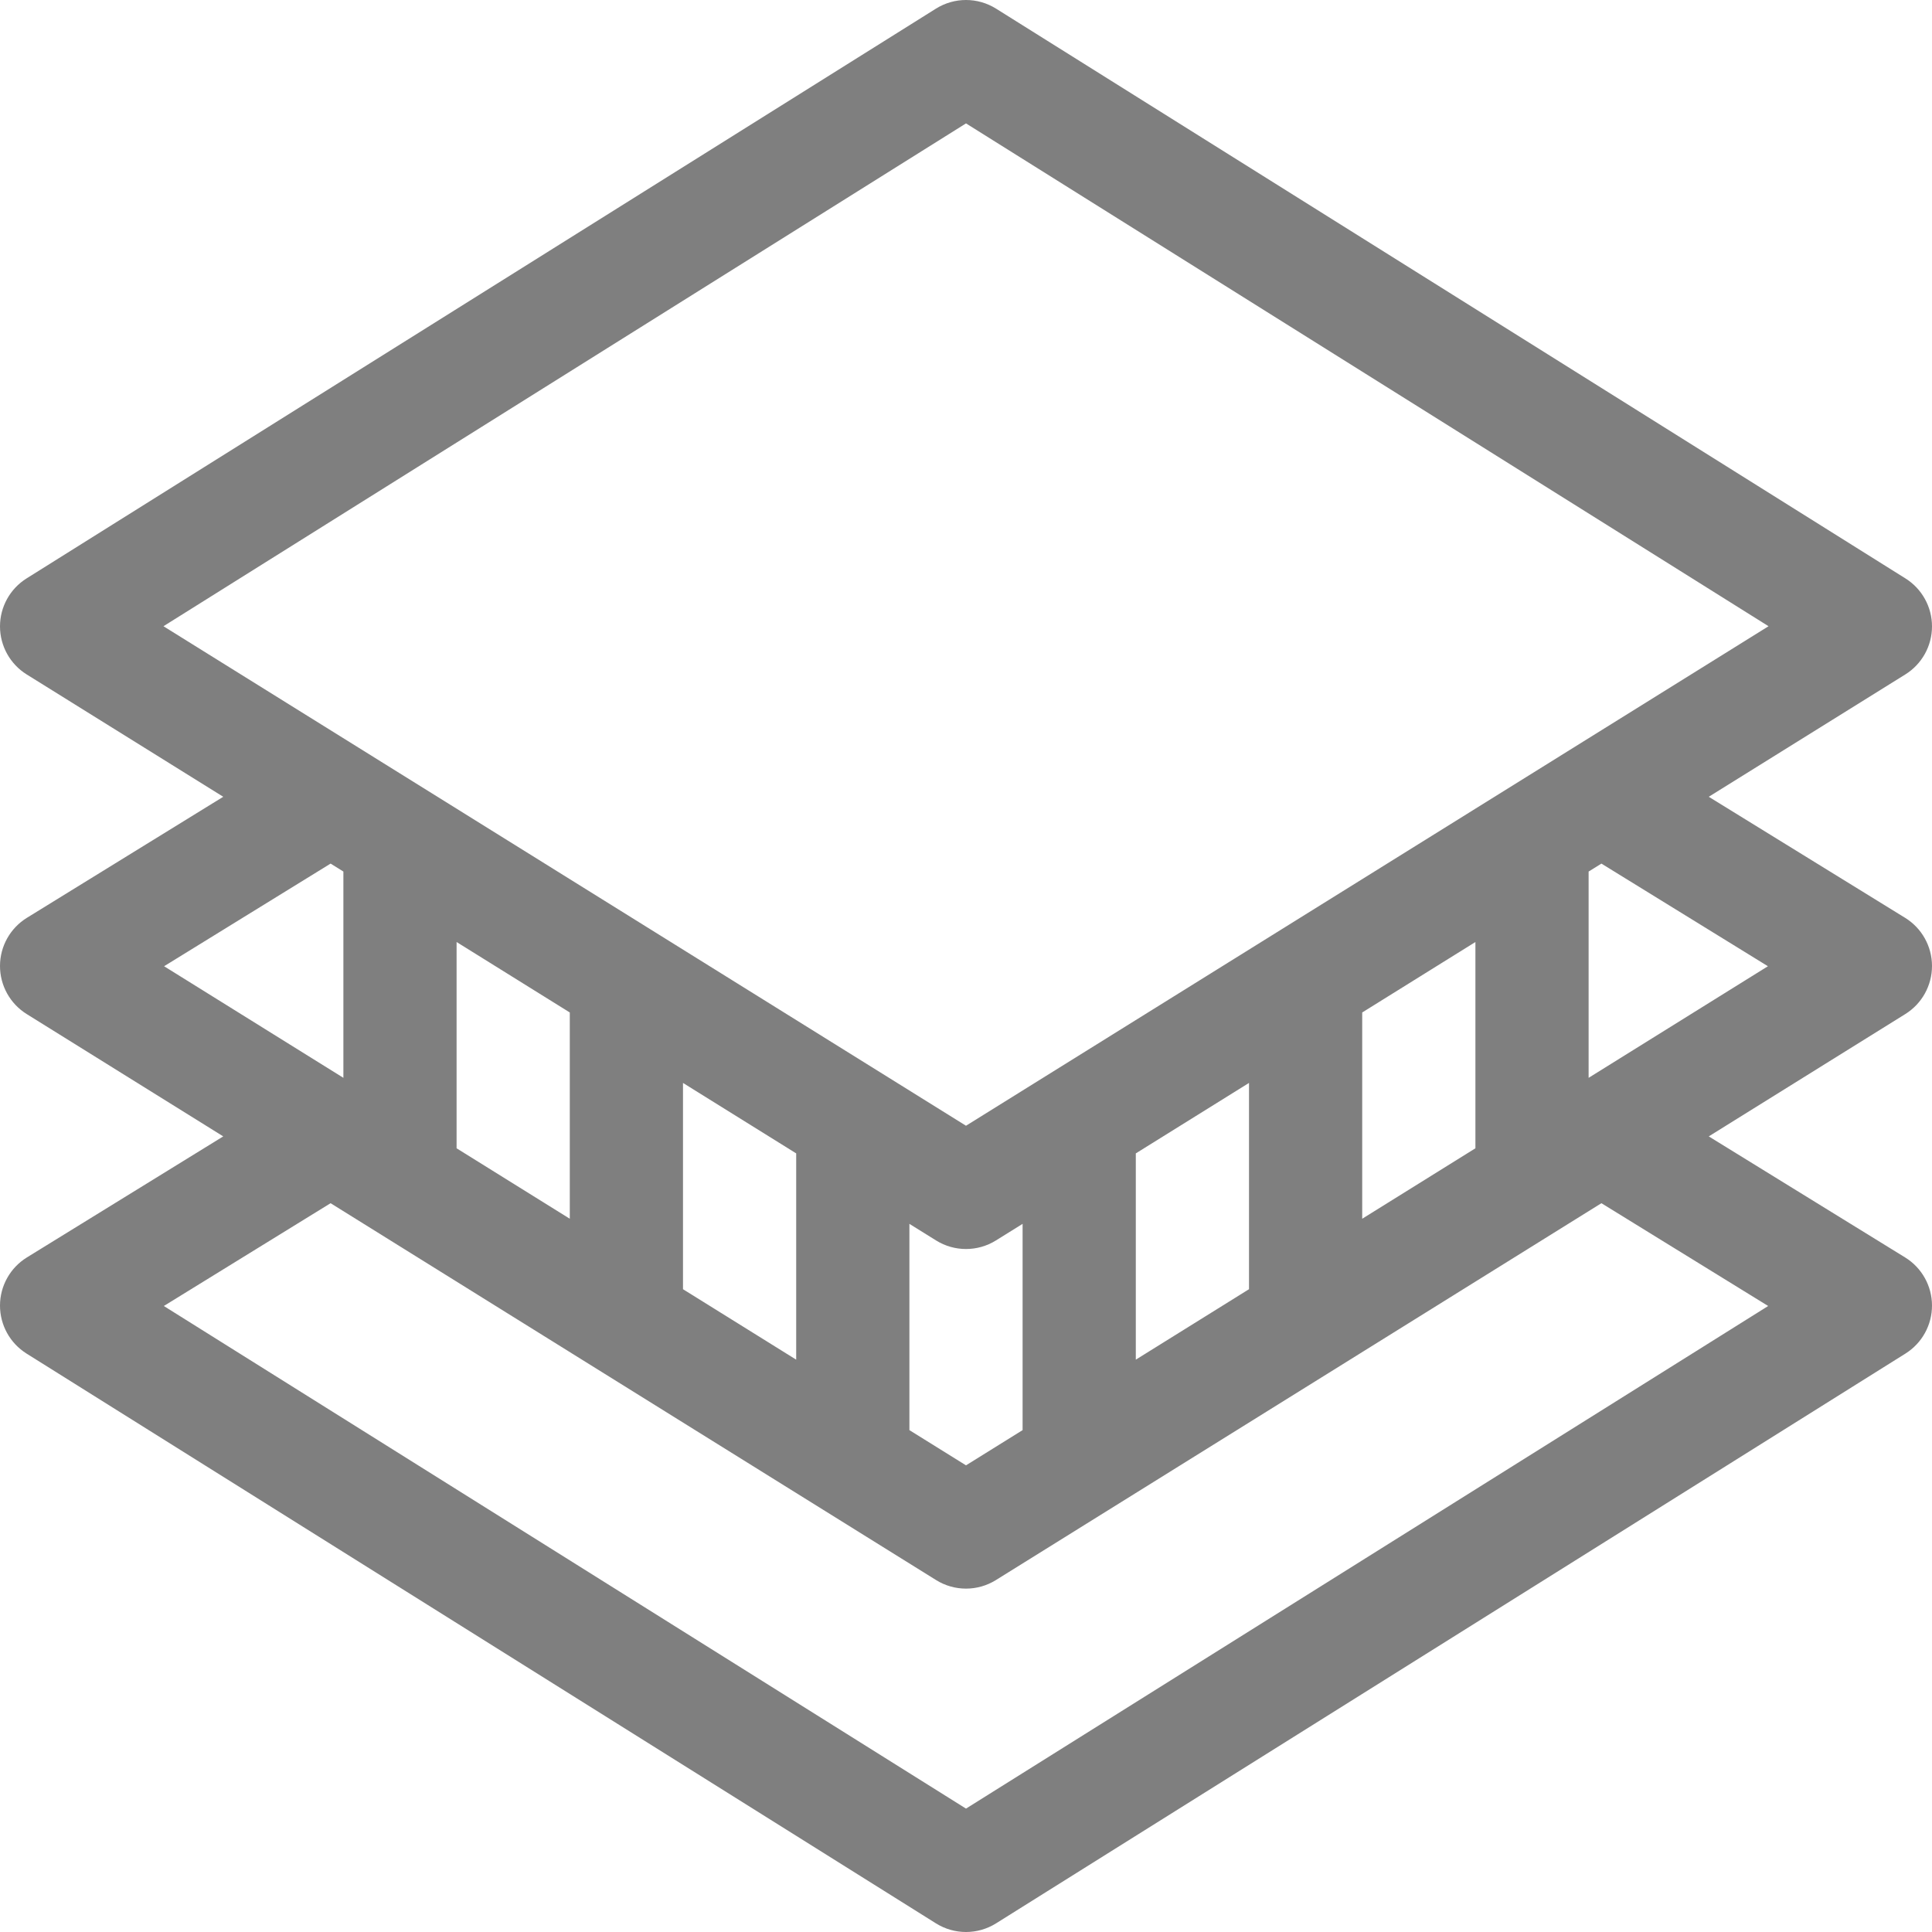
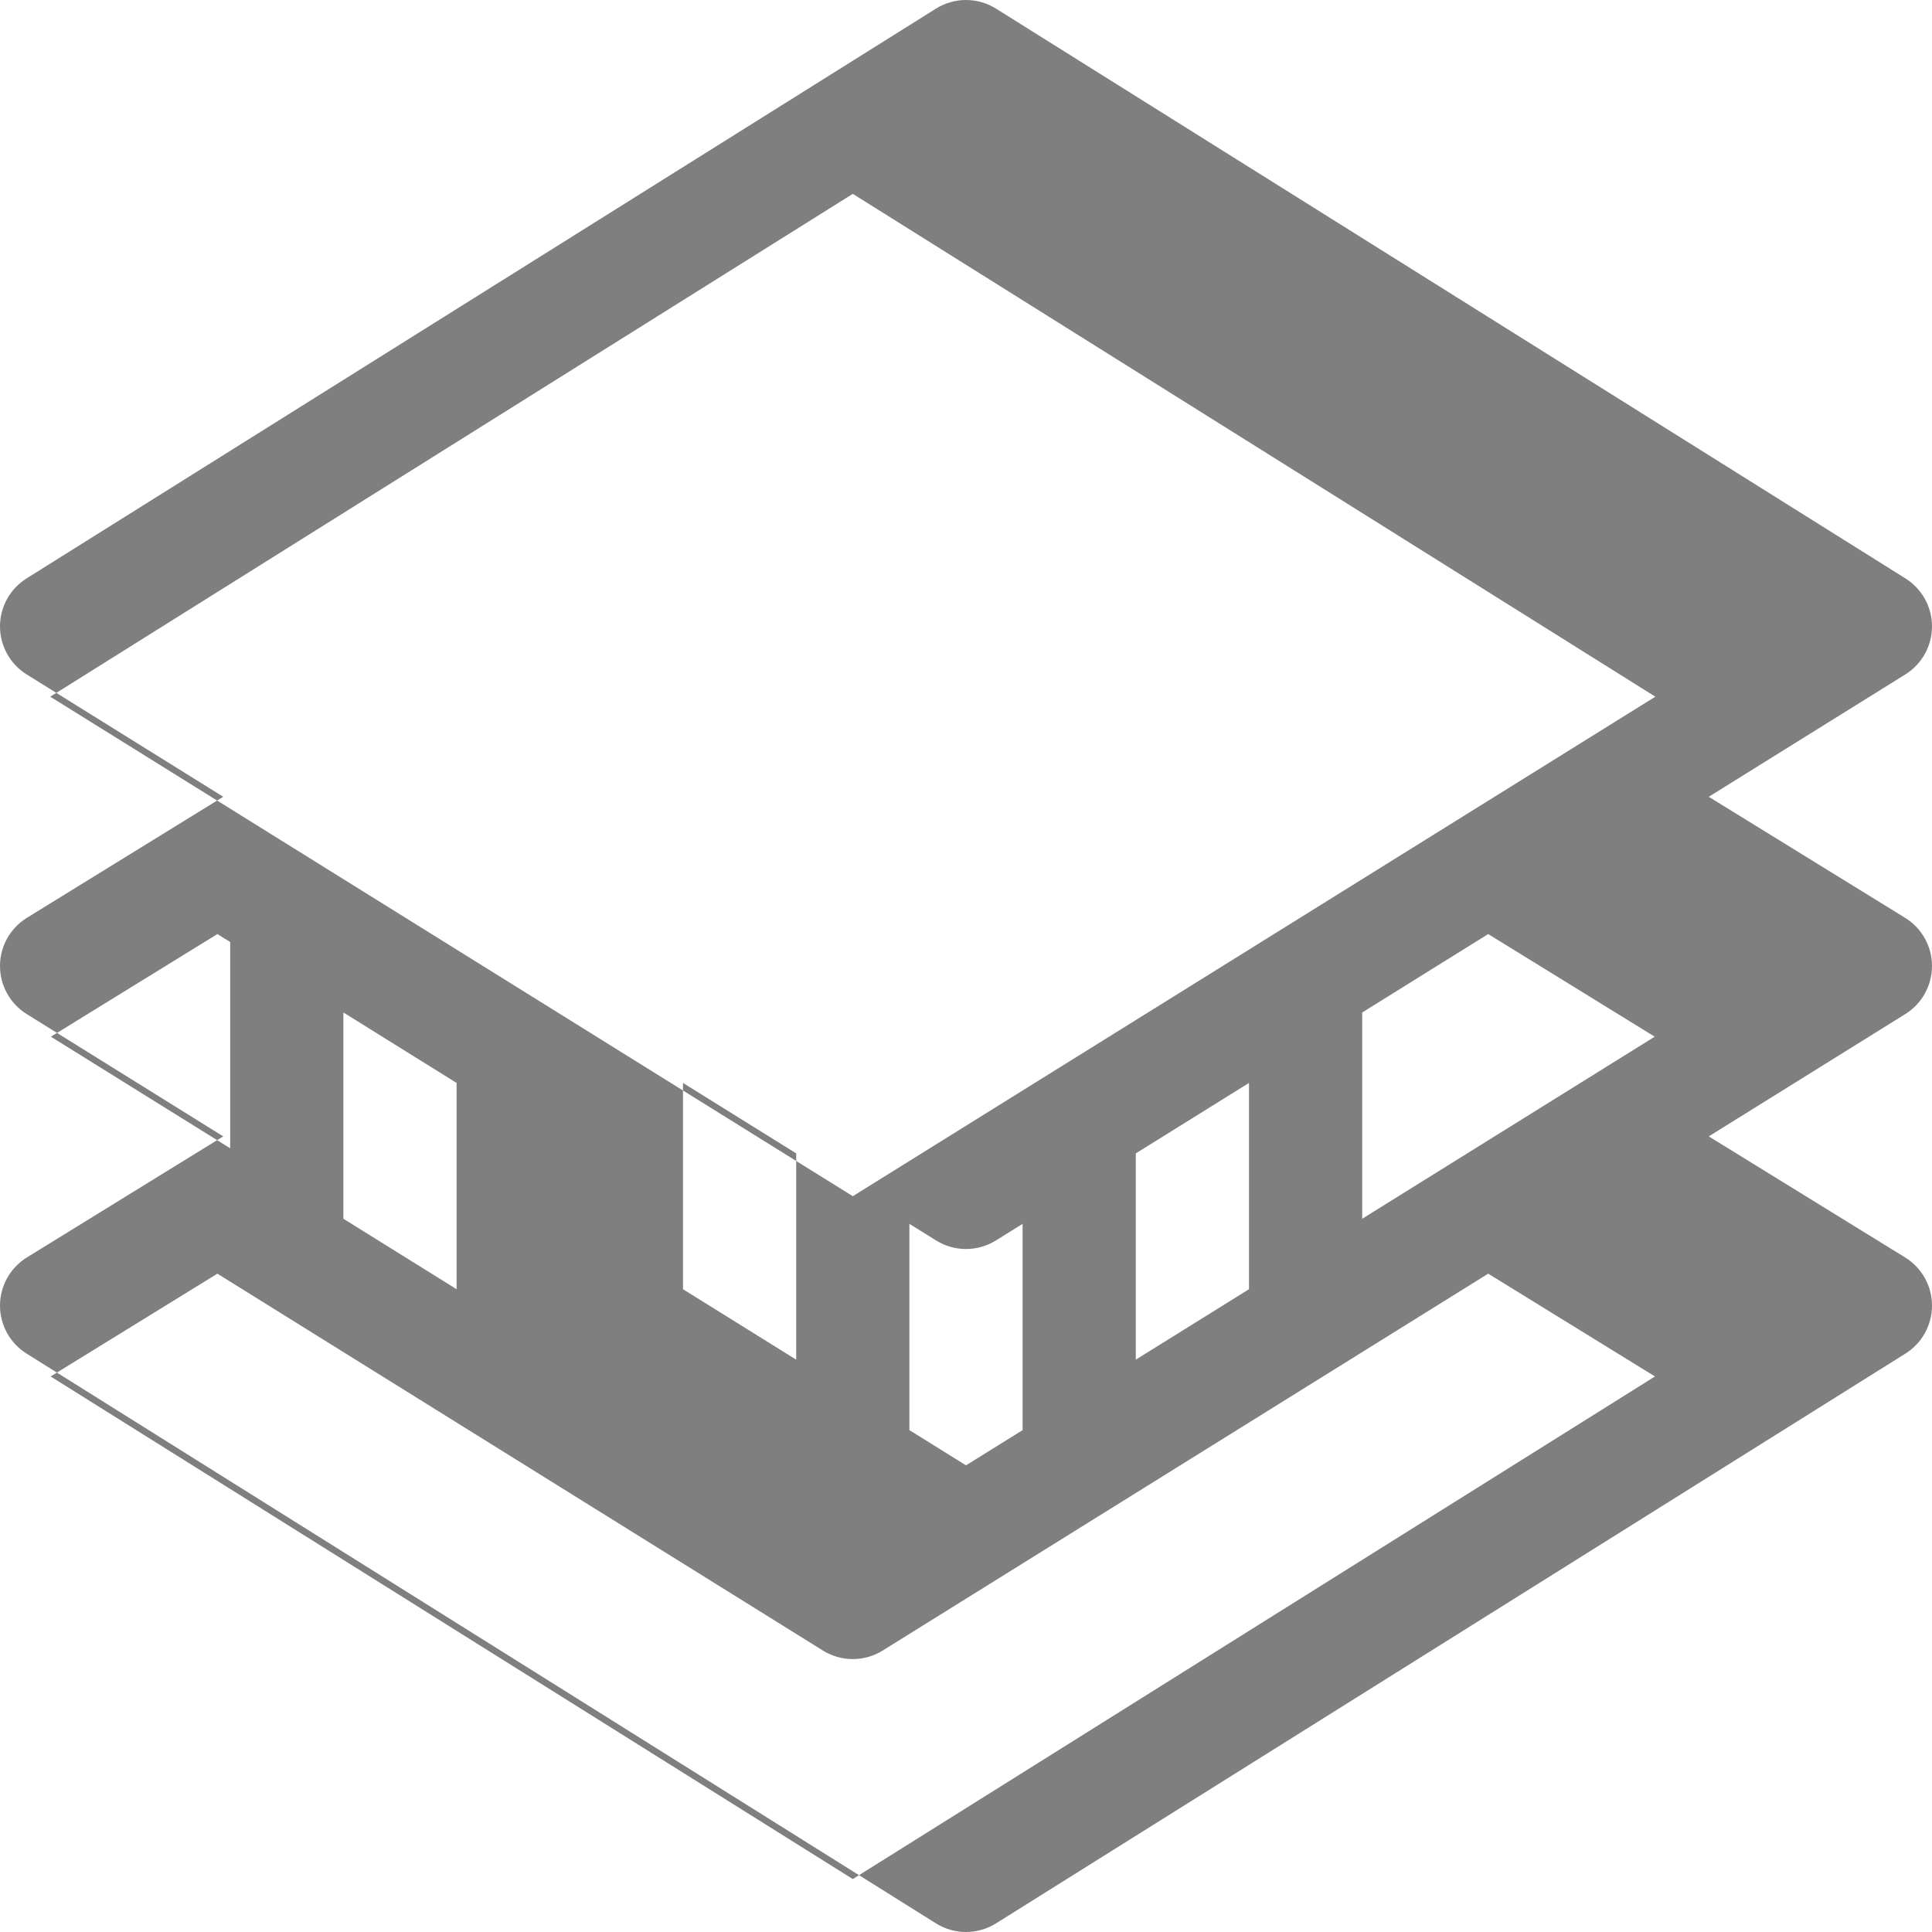
<svg xmlns="http://www.w3.org/2000/svg" width="512" fill="#7F7F7F" viewBox="0 0 512 512" height="512" data-sanitized-enable-background="new 0 0 512 512" id="Capa_1">
-   <path d="m512 166.022c.008-5.174-2.651-9.986-7.036-12.733l-241-151c-4.871-3.052-11.057-3.052-15.928 0l-241 151c-4.385 2.747-7.044 7.56-7.036 12.733s2.682 9.979 7.074 12.712l52.089 32.42-52.034 32.077c-4.421 2.726-7.118 7.543-7.129 12.737s2.665 10.023 7.074 12.767l52.089 32.42-52.034 32.076c-4.414 2.721-7.11 7.529-7.129 12.714-.019 5.185 2.642 10.013 7.036 12.766l241 151c2.436 1.526 5.199 2.289 7.964 2.289s5.528-.763 7.964-2.289l241-151c4.395-2.753 7.055-7.581 7.036-12.766-.019-5.186-2.715-9.993-7.129-12.714l-52.034-32.076 52.089-32.42c4.409-2.744 7.085-7.574 7.074-12.767s-2.708-10.011-7.129-12.737l-52.034-32.076 52.089-32.42c4.392-2.734 7.066-7.539 7.074-12.713zm-301 139.638v54.664l-30-18.672v-54.664zm37.074 23.075c2.426 1.51 5.176 2.265 7.926 2.265s5.5-.755 7.926-2.265l7.074-4.403v54.664l-15 9.336-15-9.336v-54.664zm82.926-41.748v54.664l-30 18.672v-54.663zm60-37.344v54.664l-30 18.672v-54.664zm-240 73.336-30-18.672v-54.664l30 18.672zm-63.389-94.118 3.39 2.109v54.664l-47.515-29.573zm380.972 117.242-212.583 133.196-212.583-133.196 44.193-27.242 160.464 99.874c2.426 1.51 5.176 2.265 7.926 2.265s5.5-.755 7.926-2.265l160.464-99.874zm-.068-90.042-47.515 29.574v-54.664l3.39-2.109zm-212.515 42.271c-.619-.385-180.582-112.396-212.681-132.375l212.681-133.256 212.681 133.256c-1.413.865-212.577 132.31-212.681 132.375z" />
+   <path d="m512 166.022c.008-5.174-2.651-9.986-7.036-12.733l-241-151c-4.871-3.052-11.057-3.052-15.928 0l-241 151c-4.385 2.747-7.044 7.56-7.036 12.733s2.682 9.979 7.074 12.712l52.089 32.42-52.034 32.077c-4.421 2.726-7.118 7.543-7.129 12.737s2.665 10.023 7.074 12.767l52.089 32.42-52.034 32.076c-4.414 2.721-7.11 7.529-7.129 12.714-.019 5.185 2.642 10.013 7.036 12.766l241 151c2.436 1.526 5.199 2.289 7.964 2.289s5.528-.763 7.964-2.289l241-151c4.395-2.753 7.055-7.581 7.036-12.766-.019-5.186-2.715-9.993-7.129-12.714l-52.034-32.076 52.089-32.42c4.409-2.744 7.085-7.574 7.074-12.767s-2.708-10.011-7.129-12.737l-52.034-32.076 52.089-32.42c4.392-2.734 7.066-7.539 7.074-12.713zm-301 139.638v54.664l-30-18.672v-54.664zm37.074 23.075c2.426 1.51 5.176 2.265 7.926 2.265s5.5-.755 7.926-2.265l7.074-4.403v54.664l-15 9.336-15-9.336v-54.664zm82.926-41.748v54.664l-30 18.672v-54.663zm60-37.344v54.664l-30 18.672v-54.664m-240 73.336-30-18.672v-54.664l30 18.672zm-63.389-94.118 3.39 2.109v54.664l-47.515-29.573zm380.972 117.242-212.583 133.196-212.583-133.196 44.193-27.242 160.464 99.874c2.426 1.51 5.176 2.265 7.926 2.265s5.5-.755 7.926-2.265l160.464-99.874zm-.068-90.042-47.515 29.574v-54.664l3.39-2.109zm-212.515 42.271c-.619-.385-180.582-112.396-212.681-132.375l212.681-133.256 212.681 133.256c-1.413.865-212.577 132.31-212.681 132.375z" />
</svg>